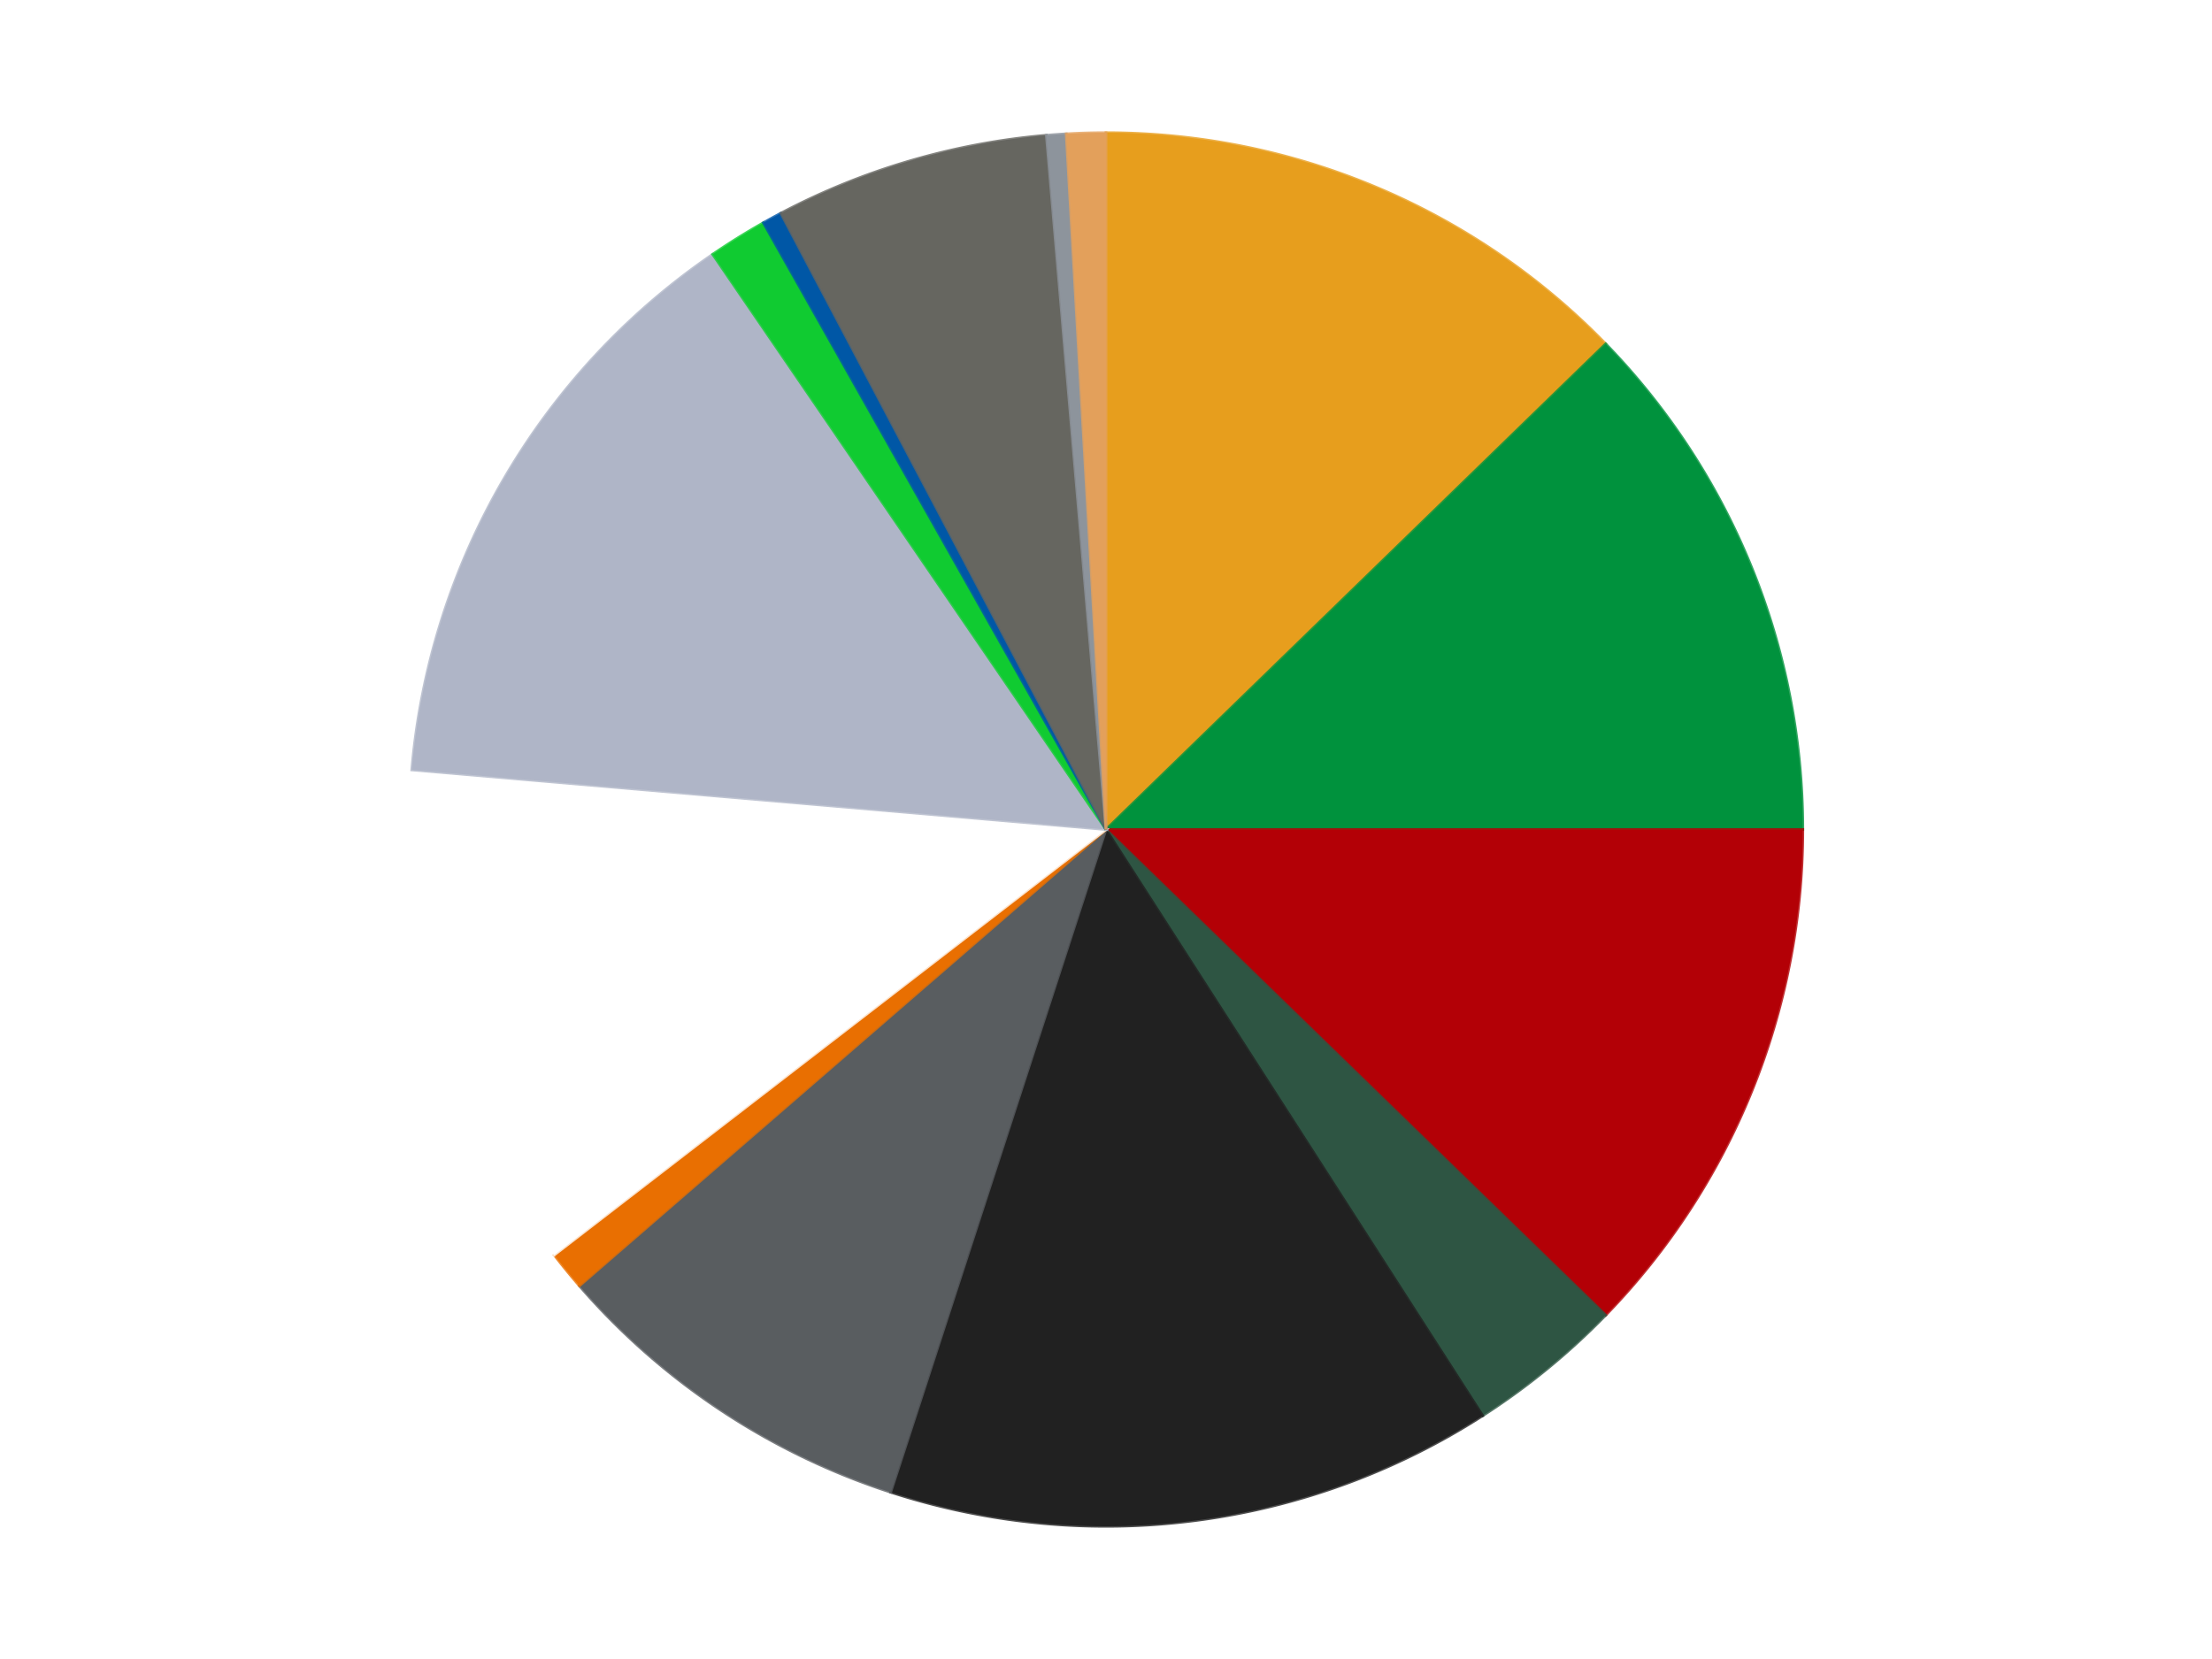
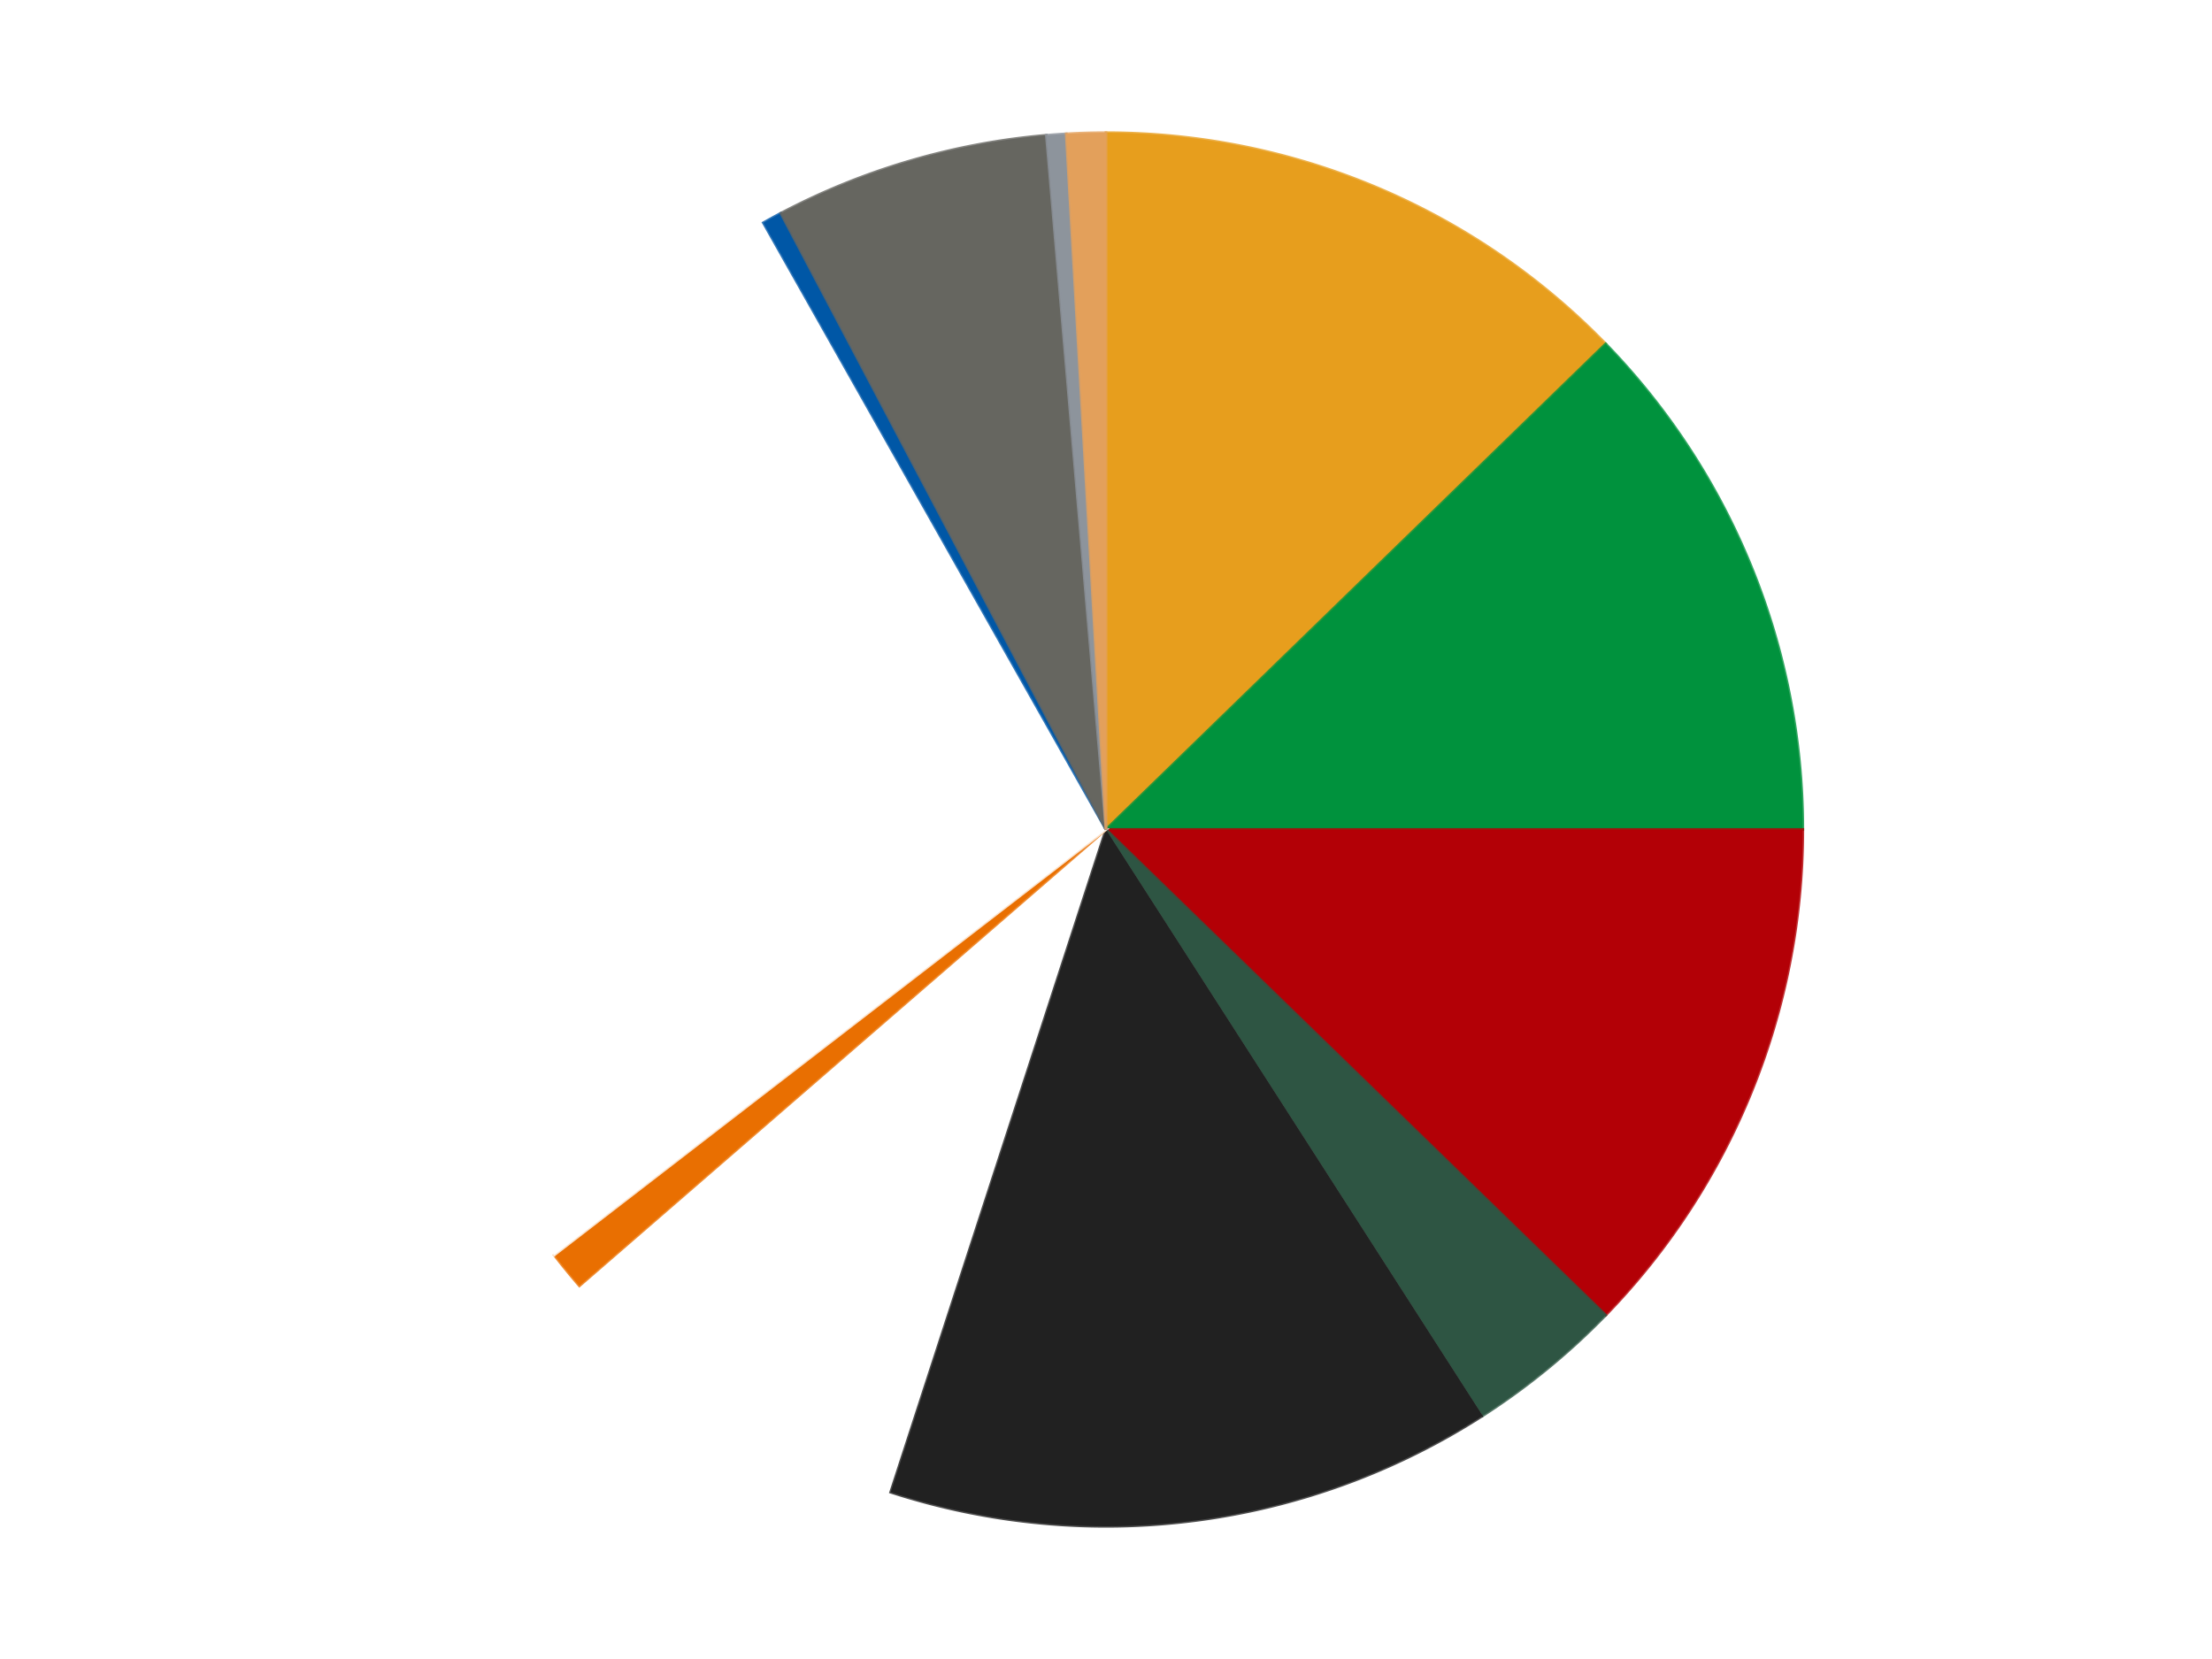
<svg xmlns="http://www.w3.org/2000/svg" xmlns:xlink="http://www.w3.org/1999/xlink" id="chart-80620cb1-4cef-499d-ac59-584fab28cad8" class="pygal-chart" viewBox="0 0 800 600">
  <defs>
    <style type="text/css">#chart-80620cb1-4cef-499d-ac59-584fab28cad8{-webkit-user-select:none;-webkit-font-smoothing:antialiased;font-family:Consolas,"Liberation Mono",Menlo,Courier,monospace}#chart-80620cb1-4cef-499d-ac59-584fab28cad8 .title{font-family:Consolas,"Liberation Mono",Menlo,Courier,monospace;font-size:16px}#chart-80620cb1-4cef-499d-ac59-584fab28cad8 .legends .legend text{font-family:Consolas,"Liberation Mono",Menlo,Courier,monospace;font-size:14px}#chart-80620cb1-4cef-499d-ac59-584fab28cad8 .axis text{font-family:Consolas,"Liberation Mono",Menlo,Courier,monospace;font-size:10px}#chart-80620cb1-4cef-499d-ac59-584fab28cad8 .axis text.major{font-family:Consolas,"Liberation Mono",Menlo,Courier,monospace;font-size:10px}#chart-80620cb1-4cef-499d-ac59-584fab28cad8 .text-overlay text.value{font-family:Consolas,"Liberation Mono",Menlo,Courier,monospace;font-size:16px}#chart-80620cb1-4cef-499d-ac59-584fab28cad8 .text-overlay text.label{font-family:Consolas,"Liberation Mono",Menlo,Courier,monospace;font-size:10px}#chart-80620cb1-4cef-499d-ac59-584fab28cad8 .tooltip{font-family:Consolas,"Liberation Mono",Menlo,Courier,monospace;font-size:14px}#chart-80620cb1-4cef-499d-ac59-584fab28cad8 text.no_data{font-family:Consolas,"Liberation Mono",Menlo,Courier,monospace;font-size:64px}
#chart-80620cb1-4cef-499d-ac59-584fab28cad8{background-color:transparent}#chart-80620cb1-4cef-499d-ac59-584fab28cad8 path,#chart-80620cb1-4cef-499d-ac59-584fab28cad8 line,#chart-80620cb1-4cef-499d-ac59-584fab28cad8 rect,#chart-80620cb1-4cef-499d-ac59-584fab28cad8 circle{-webkit-transition:150ms;-moz-transition:150ms;transition:150ms}#chart-80620cb1-4cef-499d-ac59-584fab28cad8 .graph &gt; .background{fill:transparent}#chart-80620cb1-4cef-499d-ac59-584fab28cad8 .plot &gt; .background{fill:transparent}#chart-80620cb1-4cef-499d-ac59-584fab28cad8 .graph{fill:rgba(0,0,0,.87)}#chart-80620cb1-4cef-499d-ac59-584fab28cad8 text.no_data{fill:rgba(0,0,0,1)}#chart-80620cb1-4cef-499d-ac59-584fab28cad8 .title{fill:rgba(0,0,0,1)}#chart-80620cb1-4cef-499d-ac59-584fab28cad8 .legends .legend text{fill:rgba(0,0,0,.87)}#chart-80620cb1-4cef-499d-ac59-584fab28cad8 .legends .legend:hover text{fill:rgba(0,0,0,1)}#chart-80620cb1-4cef-499d-ac59-584fab28cad8 .axis .line{stroke:rgba(0,0,0,1)}#chart-80620cb1-4cef-499d-ac59-584fab28cad8 .axis .guide.line{stroke:rgba(0,0,0,.54)}#chart-80620cb1-4cef-499d-ac59-584fab28cad8 .axis .major.line{stroke:rgba(0,0,0,.87)}#chart-80620cb1-4cef-499d-ac59-584fab28cad8 .axis text.major{fill:rgba(0,0,0,1)}#chart-80620cb1-4cef-499d-ac59-584fab28cad8 .axis.y .guides:hover .guide.line,#chart-80620cb1-4cef-499d-ac59-584fab28cad8 .line-graph .axis.x .guides:hover .guide.line,#chart-80620cb1-4cef-499d-ac59-584fab28cad8 .stackedline-graph .axis.x .guides:hover .guide.line,#chart-80620cb1-4cef-499d-ac59-584fab28cad8 .xy-graph .axis.x .guides:hover .guide.line{stroke:rgba(0,0,0,1)}#chart-80620cb1-4cef-499d-ac59-584fab28cad8 .axis .guides:hover text{fill:rgba(0,0,0,1)}#chart-80620cb1-4cef-499d-ac59-584fab28cad8 .reactive{fill-opacity:1.0;stroke-opacity:.8;stroke-width:1}#chart-80620cb1-4cef-499d-ac59-584fab28cad8 .ci{stroke:rgba(0,0,0,.87)}#chart-80620cb1-4cef-499d-ac59-584fab28cad8 .reactive.active,#chart-80620cb1-4cef-499d-ac59-584fab28cad8 .active .reactive{fill-opacity:0.6;stroke-opacity:.9;stroke-width:4}#chart-80620cb1-4cef-499d-ac59-584fab28cad8 .ci .reactive.active{stroke-width:1.5}#chart-80620cb1-4cef-499d-ac59-584fab28cad8 .series text{fill:rgba(0,0,0,1)}#chart-80620cb1-4cef-499d-ac59-584fab28cad8 .tooltip rect{fill:transparent;stroke:rgba(0,0,0,1);-webkit-transition:opacity 150ms;-moz-transition:opacity 150ms;transition:opacity 150ms}#chart-80620cb1-4cef-499d-ac59-584fab28cad8 .tooltip .label{fill:rgba(0,0,0,.87)}#chart-80620cb1-4cef-499d-ac59-584fab28cad8 .tooltip .label{fill:rgba(0,0,0,.87)}#chart-80620cb1-4cef-499d-ac59-584fab28cad8 .tooltip .legend{font-size:.8em;fill:rgba(0,0,0,.54)}#chart-80620cb1-4cef-499d-ac59-584fab28cad8 .tooltip .x_label{font-size:.6em;fill:rgba(0,0,0,1)}#chart-80620cb1-4cef-499d-ac59-584fab28cad8 .tooltip .xlink{font-size:.5em;text-decoration:underline}#chart-80620cb1-4cef-499d-ac59-584fab28cad8 .tooltip .value{font-size:1.5em}#chart-80620cb1-4cef-499d-ac59-584fab28cad8 .bound{font-size:.5em}#chart-80620cb1-4cef-499d-ac59-584fab28cad8 .max-value{font-size:.75em;fill:rgba(0,0,0,.54)}#chart-80620cb1-4cef-499d-ac59-584fab28cad8 .map-element{fill:transparent;stroke:rgba(0,0,0,.54) !important}#chart-80620cb1-4cef-499d-ac59-584fab28cad8 .map-element .reactive{fill-opacity:inherit;stroke-opacity:inherit}#chart-80620cb1-4cef-499d-ac59-584fab28cad8 .color-0,#chart-80620cb1-4cef-499d-ac59-584fab28cad8 .color-0 a:visited{stroke:#F44336;fill:#F44336}#chart-80620cb1-4cef-499d-ac59-584fab28cad8 .color-1,#chart-80620cb1-4cef-499d-ac59-584fab28cad8 .color-1 a:visited{stroke:#3F51B5;fill:#3F51B5}#chart-80620cb1-4cef-499d-ac59-584fab28cad8 .color-2,#chart-80620cb1-4cef-499d-ac59-584fab28cad8 .color-2 a:visited{stroke:#009688;fill:#009688}#chart-80620cb1-4cef-499d-ac59-584fab28cad8 .color-3,#chart-80620cb1-4cef-499d-ac59-584fab28cad8 .color-3 a:visited{stroke:#FFC107;fill:#FFC107}#chart-80620cb1-4cef-499d-ac59-584fab28cad8 .color-4,#chart-80620cb1-4cef-499d-ac59-584fab28cad8 .color-4 a:visited{stroke:#FF5722;fill:#FF5722}#chart-80620cb1-4cef-499d-ac59-584fab28cad8 .color-5,#chart-80620cb1-4cef-499d-ac59-584fab28cad8 .color-5 a:visited{stroke:#9C27B0;fill:#9C27B0}#chart-80620cb1-4cef-499d-ac59-584fab28cad8 .color-6,#chart-80620cb1-4cef-499d-ac59-584fab28cad8 .color-6 a:visited{stroke:#03A9F4;fill:#03A9F4}#chart-80620cb1-4cef-499d-ac59-584fab28cad8 .color-7,#chart-80620cb1-4cef-499d-ac59-584fab28cad8 .color-7 a:visited{stroke:#8BC34A;fill:#8BC34A}#chart-80620cb1-4cef-499d-ac59-584fab28cad8 .color-8,#chart-80620cb1-4cef-499d-ac59-584fab28cad8 .color-8 a:visited{stroke:#FF9800;fill:#FF9800}#chart-80620cb1-4cef-499d-ac59-584fab28cad8 .color-9,#chart-80620cb1-4cef-499d-ac59-584fab28cad8 .color-9 a:visited{stroke:#E91E63;fill:#E91E63}#chart-80620cb1-4cef-499d-ac59-584fab28cad8 .color-10,#chart-80620cb1-4cef-499d-ac59-584fab28cad8 .color-10 a:visited{stroke:#2196F3;fill:#2196F3}#chart-80620cb1-4cef-499d-ac59-584fab28cad8 .color-11,#chart-80620cb1-4cef-499d-ac59-584fab28cad8 .color-11 a:visited{stroke:#4CAF50;fill:#4CAF50}#chart-80620cb1-4cef-499d-ac59-584fab28cad8 .color-12,#chart-80620cb1-4cef-499d-ac59-584fab28cad8 .color-12 a:visited{stroke:#FFEB3B;fill:#FFEB3B}#chart-80620cb1-4cef-499d-ac59-584fab28cad8 .color-13,#chart-80620cb1-4cef-499d-ac59-584fab28cad8 .color-13 a:visited{stroke:#673AB7;fill:#673AB7}#chart-80620cb1-4cef-499d-ac59-584fab28cad8 .text-overlay .color-0 text{fill:black}#chart-80620cb1-4cef-499d-ac59-584fab28cad8 .text-overlay .color-1 text{fill:black}#chart-80620cb1-4cef-499d-ac59-584fab28cad8 .text-overlay .color-2 text{fill:black}#chart-80620cb1-4cef-499d-ac59-584fab28cad8 .text-overlay .color-3 text{fill:black}#chart-80620cb1-4cef-499d-ac59-584fab28cad8 .text-overlay .color-4 text{fill:black}#chart-80620cb1-4cef-499d-ac59-584fab28cad8 .text-overlay .color-5 text{fill:black}#chart-80620cb1-4cef-499d-ac59-584fab28cad8 .text-overlay .color-6 text{fill:black}#chart-80620cb1-4cef-499d-ac59-584fab28cad8 .text-overlay .color-7 text{fill:black}#chart-80620cb1-4cef-499d-ac59-584fab28cad8 .text-overlay .color-8 text{fill:black}#chart-80620cb1-4cef-499d-ac59-584fab28cad8 .text-overlay .color-9 text{fill:black}#chart-80620cb1-4cef-499d-ac59-584fab28cad8 .text-overlay .color-10 text{fill:black}#chart-80620cb1-4cef-499d-ac59-584fab28cad8 .text-overlay .color-11 text{fill:black}#chart-80620cb1-4cef-499d-ac59-584fab28cad8 .text-overlay .color-12 text{fill:black}#chart-80620cb1-4cef-499d-ac59-584fab28cad8 .text-overlay .color-13 text{fill:black}
#chart-80620cb1-4cef-499d-ac59-584fab28cad8 text.no_data{text-anchor:middle}#chart-80620cb1-4cef-499d-ac59-584fab28cad8 .guide.line{fill:none}#chart-80620cb1-4cef-499d-ac59-584fab28cad8 .centered{text-anchor:middle}#chart-80620cb1-4cef-499d-ac59-584fab28cad8 .title{text-anchor:middle}#chart-80620cb1-4cef-499d-ac59-584fab28cad8 .legends .legend text{fill-opacity:1}#chart-80620cb1-4cef-499d-ac59-584fab28cad8 .axis.x text{text-anchor:middle}#chart-80620cb1-4cef-499d-ac59-584fab28cad8 .axis.x:not(.web) text[transform]{text-anchor:start}#chart-80620cb1-4cef-499d-ac59-584fab28cad8 .axis.x:not(.web) text[transform].backwards{text-anchor:end}#chart-80620cb1-4cef-499d-ac59-584fab28cad8 .axis.y text{text-anchor:end}#chart-80620cb1-4cef-499d-ac59-584fab28cad8 .axis.y text[transform].backwards{text-anchor:start}#chart-80620cb1-4cef-499d-ac59-584fab28cad8 .axis.y2 text{text-anchor:start}#chart-80620cb1-4cef-499d-ac59-584fab28cad8 .axis.y2 text[transform].backwards{text-anchor:end}#chart-80620cb1-4cef-499d-ac59-584fab28cad8 .axis .guide.line{stroke-dasharray:4,4;stroke:black}#chart-80620cb1-4cef-499d-ac59-584fab28cad8 .axis .major.guide.line{stroke-dasharray:6,6;stroke:black}#chart-80620cb1-4cef-499d-ac59-584fab28cad8 .horizontal .axis.y .guide.line,#chart-80620cb1-4cef-499d-ac59-584fab28cad8 .horizontal .axis.y2 .guide.line,#chart-80620cb1-4cef-499d-ac59-584fab28cad8 .vertical .axis.x .guide.line{opacity:0}#chart-80620cb1-4cef-499d-ac59-584fab28cad8 .horizontal .axis.always_show .guide.line,#chart-80620cb1-4cef-499d-ac59-584fab28cad8 .vertical .axis.always_show .guide.line{opacity:1 !important}#chart-80620cb1-4cef-499d-ac59-584fab28cad8 .axis.y .guides:hover .guide.line,#chart-80620cb1-4cef-499d-ac59-584fab28cad8 .axis.y2 .guides:hover .guide.line,#chart-80620cb1-4cef-499d-ac59-584fab28cad8 .axis.x .guides:hover .guide.line{opacity:1}#chart-80620cb1-4cef-499d-ac59-584fab28cad8 .axis .guides:hover text{opacity:1}#chart-80620cb1-4cef-499d-ac59-584fab28cad8 .nofill{fill:none}#chart-80620cb1-4cef-499d-ac59-584fab28cad8 .subtle-fill{fill-opacity:.2}#chart-80620cb1-4cef-499d-ac59-584fab28cad8 .dot{stroke-width:1px;fill-opacity:1;stroke-opacity:1}#chart-80620cb1-4cef-499d-ac59-584fab28cad8 .dot.active{stroke-width:5px}#chart-80620cb1-4cef-499d-ac59-584fab28cad8 .dot.negative{fill:transparent}#chart-80620cb1-4cef-499d-ac59-584fab28cad8 text,#chart-80620cb1-4cef-499d-ac59-584fab28cad8 tspan{stroke:none !important}#chart-80620cb1-4cef-499d-ac59-584fab28cad8 .series text.active{opacity:1}#chart-80620cb1-4cef-499d-ac59-584fab28cad8 .tooltip rect{fill-opacity:.95;stroke-width:.5}#chart-80620cb1-4cef-499d-ac59-584fab28cad8 .tooltip text{fill-opacity:1}#chart-80620cb1-4cef-499d-ac59-584fab28cad8 .showable{visibility:hidden}#chart-80620cb1-4cef-499d-ac59-584fab28cad8 .showable.shown{visibility:visible}#chart-80620cb1-4cef-499d-ac59-584fab28cad8 .gauge-background{fill:rgba(229,229,229,1);stroke:none}#chart-80620cb1-4cef-499d-ac59-584fab28cad8 .bg-lines{stroke:transparent;stroke-width:2px}</style>
    <script type="text/javascript">window.pygal = window.pygal || {};window.pygal.config = window.pygal.config || {};window.pygal.config['80620cb1-4cef-499d-ac59-584fab28cad8'] = {"allow_interruptions": false, "box_mode": "extremes", "classes": ["pygal-chart"], "css": ["file://style.css", "file://graph.css"], "defs": [], "disable_xml_declaration": false, "dots_size": 2.5, "dynamic_print_values": false, "explicit_size": false, "fill": false, "force_uri_protocol": "https", "formatter": null, "half_pie": false, "height": 600, "include_x_axis": false, "inner_radius": 0, "interpolate": null, "interpolation_parameters": {}, "interpolation_precision": 250, "inverse_y_axis": false, "js": ["//kozea.github.io/pygal.js/2.0.x/pygal-tooltips.min.js"], "legend_at_bottom": false, "legend_at_bottom_columns": null, "legend_box_size": 12, "logarithmic": false, "margin": 20, "margin_bottom": null, "margin_left": null, "margin_right": null, "margin_top": null, "max_scale": 16, "min_scale": 4, "missing_value_fill_truncation": "x", "no_data_text": "No data", "no_prefix": false, "order_min": null, "pretty_print": false, "print_labels": false, "print_values": false, "print_values_position": "center", "print_zeroes": true, "range": null, "rounded_bars": null, "secondary_range": null, "show_dots": true, "show_legend": false, "show_minor_x_labels": true, "show_minor_y_labels": true, "show_only_major_dots": false, "show_x_guides": false, "show_x_labels": true, "show_y_guides": true, "show_y_labels": true, "spacing": 10, "stack_from_top": false, "strict": false, "stroke": true, "stroke_style": null, "style": {"background": "transparent", "ci_colors": [], "colors": ["#F44336", "#3F51B5", "#009688", "#FFC107", "#FF5722", "#9C27B0", "#03A9F4", "#8BC34A", "#FF9800", "#E91E63", "#2196F3", "#4CAF50", "#FFEB3B", "#673AB7", "#00BCD4", "#CDDC39", "#9E9E9E", "#607D8B"], "dot_opacity": "1", "font_family": "Consolas, \"Liberation Mono\", Menlo, Courier, monospace", "foreground": "rgba(0, 0, 0, .87)", "foreground_strong": "rgba(0, 0, 0, 1)", "foreground_subtle": "rgba(0, 0, 0, .54)", "guide_stroke_color": "black", "guide_stroke_dasharray": "4,4", "label_font_family": "Consolas, \"Liberation Mono\", Menlo, Courier, monospace", "label_font_size": 10, "legend_font_family": "Consolas, \"Liberation Mono\", Menlo, Courier, monospace", "legend_font_size": 14, "major_guide_stroke_color": "black", "major_guide_stroke_dasharray": "6,6", "major_label_font_family": "Consolas, \"Liberation Mono\", Menlo, Courier, monospace", "major_label_font_size": 10, "no_data_font_family": "Consolas, \"Liberation Mono\", Menlo, Courier, monospace", "no_data_font_size": 64, "opacity": "1.0", "opacity_hover": "0.6", "plot_background": "transparent", "stroke_opacity": ".8", "stroke_opacity_hover": ".9", "stroke_width": "1", "stroke_width_hover": "4", "title_font_family": "Consolas, \"Liberation Mono\", Menlo, Courier, monospace", "title_font_size": 16, "tooltip_font_family": "Consolas, \"Liberation Mono\", Menlo, Courier, monospace", "tooltip_font_size": 14, "transition": "150ms", "value_background": "rgba(229, 229, 229, 1)", "value_colors": [], "value_font_family": "Consolas, \"Liberation Mono\", Menlo, Courier, monospace", "value_font_size": 16, "value_label_font_family": "Consolas, \"Liberation Mono\", Menlo, Courier, monospace", "value_label_font_size": 10}, "title": null, "tooltip_border_radius": 0, "tooltip_fancy_mode": true, "truncate_label": null, "truncate_legend": null, "width": 800, "x_label_rotation": 0, "x_labels": null, "x_labels_major": null, "x_labels_major_count": null, "x_labels_major_every": null, "x_title": null, "xrange": null, "y_label_rotation": 0, "y_labels": null, "y_labels_major": null, "y_labels_major_count": null, "y_labels_major_every": null, "y_title": null, "zero": 0, "legends": ["Pearl Gold", "Green", "Red", "Dark Green", "Black", "Dark Bluish Gray", "Trans-Orange", "White", "Light Bluish Gray", "Trans-Bright Green", "Blue", "Pearl Dark Gray", "Flat Silver", "Medium Nougat"]}</script>
    <script type="text/javascript" xlink:href="https://kozea.github.io/pygal.js/2.0.x/pygal-tooltips.min.js" />
  </defs>
  <title>Pygal</title>
  <g class="graph pie-graph vertical">
-     <rect x="0" y="0" width="800" height="600" class="background" />
    <g transform="translate(20, 20)" class="plot">
      <rect x="0" y="0" width="760" height="560" class="background" />
      <g class="series serie-0 color-0">
        <g class="slices">
          <g class="slice" style="fill: #E79E1D; stroke: #E79E1D">
            <path d="M380 28 A252 252 0 0 1 560.717 104.372 L380 280 A0 0 0 0 0 380 280 z" class="slice reactive tooltip-trigger" />
            <desc class="value">28</desc>
            <desc class="x centered">429.0480333959913</desc>
            <desc class="y centered">163.93841970752888</desc>
          </g>
        </g>
      </g>
      <g class="series serie-1 color-1">
        <g class="slices">
          <g class="slice" style="fill: #00923D; stroke: #00923D">
            <path d="M560.717 104.372 A252 252 0 0 1 632 280 L380 280 A0 0 0 0 0 380 280 z" class="slice reactive tooltip-trigger" />
            <desc class="value">27</desc>
            <desc class="x centered">496.750127478203</desc>
            <desc class="y centered">232.61426655813642</desc>
          </g>
        </g>
      </g>
      <g class="series serie-2 color-2">
        <g class="slices">
          <g class="slice" style="fill: #B30006; stroke: #B30006">
            <path d="M632 280 A252 252 0 0 1 560.717 455.628 L380 280 A0 0 0 0 0 380 280 z" class="slice reactive tooltip-trigger" />
            <desc class="value">27</desc>
            <desc class="x centered">496.750127478203</desc>
            <desc class="y centered">327.3857334418636</desc>
          </g>
        </g>
      </g>
      <g class="series serie-3 color-3">
        <g class="slices">
          <g class="slice" style="fill: #2E5543; stroke: #2E5543">
            <path d="M560.717 455.628 A252 252 0 0 1 516.241 491.996 L380 280 A0 0 0 0 0 380 280 z" class="slice reactive tooltip-trigger" />
            <desc class="value">8</desc>
            <desc class="x centered">459.75956917991766</desc>
            <desc class="y centered">377.54184294052436</desc>
          </g>
        </g>
      </g>
      <g class="series serie-4 color-4">
        <g class="slices">
          <g class="slice" style="fill: #212121; stroke: #212121">
-             <path d="M516.241 491.996 A252 252 0 0 1 302.128 519.666 L380 280 A0 0 0 0 0 380 280 z" class="slice reactive tooltip-trigger" />
+             <path d="M516.241 491.996 A252 252 0 0 1 302.128 519.666 L380 280 A0 0 0 0 0 380 280 " class="slice reactive tooltip-trigger" />
            <desc class="value">31</desc>
            <desc class="x centered">396.14894013165775</desc>
            <desc class="y centered">404.96084079672374</desc>
          </g>
        </g>
      </g>
      <g class="series serie-5 color-5">
        <g class="slices">
          <g class="slice" style="fill: #595D60; stroke: #595D60">
-             <path d="M302.128 519.666 A252 252 0 0 1 189.551 445.025 L380 280 A0 0 0 0 0 380 280 z" class="slice reactive tooltip-trigger" />
            <desc class="value">19</desc>
            <desc class="x centered">310.3726067122103</desc>
            <desc class="y centered">385.0144090301301</desc>
          </g>
        </g>
      </g>
      <g class="series serie-6 color-6">
        <g class="slices">
          <g class="slice" style="fill: #E96F01; stroke: #E96F01">
            <path d="M189.551 445.025 A252 252 0 0 1 180.441 433.883 L380 280 A0 0 0 0 0 380 280 z" class="slice reactive tooltip-trigger" />
            <desc class="value">2</desc>
            <desc class="x centered">282.45815705947564</desc>
            <desc class="y centered">359.7595691799177</desc>
          </g>
        </g>
      </g>
      <g class="series serie-7 color-7">
        <g class="slices">
          <g class="slice" style="fill: #FFFFFF; stroke: #FFFFFF">
            <path d="M180.441 433.883 A252 252 0 0 1 128.924 258.435 L380 280 A0 0 0 0 0 380 280 z" class="slice reactive tooltip-trigger" />
            <desc class="value">26</desc>
            <desc class="x centered">259.1038853245733</desc>
            <desc class="y centered">315.49830216202014</desc>
          </g>
        </g>
      </g>
      <g class="series serie-8 color-8">
        <g class="slices">
          <g class="slice" style="fill: #AFB5C7; stroke: #AFB5C7">
-             <path d="M128.924 258.435 A252 252 0 0 1 237.76 71.981 L380 280 A0 0 0 0 0 380 280 z" class="slice reactive tooltip-trigger" />
            <desc class="value">31</desc>
            <desc class="x centered">271.1819134709822</desc>
            <desc class="y centered">216.48130948954326</desc>
          </g>
        </g>
      </g>
      <g class="series serie-9 color-9">
        <g class="slices">
          <g class="slice" style="fill: #10Cb31; stroke: #10Cb31">
-             <path d="M237.76 71.981 A252 252 0 0 1 256.083 60.572 L380 280 A0 0 0 0 0 380 280 z" class="slice reactive tooltip-trigger" />
            <desc class="value">3</desc>
            <desc class="x centered">313.39979806088184</desc>
            <desc class="y centered">173.0401332196572</desc>
          </g>
        </g>
      </g>
      <g class="series serie-10 color-10">
        <g class="slices">
          <g class="slice" style="fill: #0057A6; stroke: #0057A6">
            <path d="M256.083 60.572 A252 252 0 0 1 262.4 57.123 L380 280 A0 0 0 0 0 380 280 z" class="slice reactive tooltip-trigger" />
            <desc class="value">1</desc>
            <desc class="x centered">319.6146276732727</desc>
            <desc class="y centered">169.41244731452588</desc>
          </g>
        </g>
      </g>
      <g class="series serie-11 color-11">
        <g class="slices">
          <g class="slice" style="fill: #666660; stroke: #666660">
            <path d="M262.4 57.123 A252 252 0 0 1 358.435 28.924 L380 280 A0 0 0 0 0 380 280 z" class="slice reactive tooltip-trigger" />
            <desc class="value">14</desc>
            <desc class="x centered">344.50169783797975</desc>
            <desc class="y centered">159.10388532457335</desc>
          </g>
        </g>
      </g>
      <g class="series serie-12 color-12">
        <g class="slices">
          <g class="slice" style="fill: #8D949C; stroke: #8D949C">
            <path d="M358.435 28.924 A252 252 0 0 1 365.614 28.411 L380 280 A0 0 0 0 0 380 280 z" class="slice reactive tooltip-trigger" />
            <desc class="value">1</desc>
            <desc class="x centered">371.01126291689656</desc>
            <desc class="y centered">154.32103355910806</desc>
          </g>
        </g>
      </g>
      <g class="series serie-13 color-13">
        <g class="slices">
          <g class="slice" style="fill: #E3A05B; stroke: #E3A05B">
            <path d="M365.614 28.411 A252 252 0 0 1 380 28 L380 280 A0 0 0 0 0 380 280 z" class="slice reactive tooltip-trigger" />
            <desc class="value">2</desc>
            <desc class="x centered">376.4019375999941</desc>
            <desc class="y centered">154.05138370364816</desc>
          </g>
        </g>
      </g>
    </g>
    <g class="titles" />
    <g transform="translate(20, 20)" class="plot overlay">
      <g class="series serie-0 color-0" />
      <g class="series serie-1 color-1" />
      <g class="series serie-2 color-2" />
      <g class="series serie-3 color-3" />
      <g class="series serie-4 color-4" />
      <g class="series serie-5 color-5" />
      <g class="series serie-6 color-6" />
      <g class="series serie-7 color-7" />
      <g class="series serie-8 color-8" />
      <g class="series serie-9 color-9" />
      <g class="series serie-10 color-10" />
      <g class="series serie-11 color-11" />
      <g class="series serie-12 color-12" />
      <g class="series serie-13 color-13" />
    </g>
    <g transform="translate(20, 20)" class="plot text-overlay">
      <g class="series serie-0 color-0" />
      <g class="series serie-1 color-1" />
      <g class="series serie-2 color-2" />
      <g class="series serie-3 color-3" />
      <g class="series serie-4 color-4" />
      <g class="series serie-5 color-5" />
      <g class="series serie-6 color-6" />
      <g class="series serie-7 color-7" />
      <g class="series serie-8 color-8" />
      <g class="series serie-9 color-9" />
      <g class="series serie-10 color-10" />
      <g class="series serie-11 color-11" />
      <g class="series serie-12 color-12" />
      <g class="series serie-13 color-13" />
    </g>
    <g transform="translate(20, 20)" class="plot tooltip-overlay">
      <g transform="translate(0 0)" style="opacity: 0" class="tooltip">
        <rect rx="0" ry="0" width="0" height="0" class="tooltip-box" />
        <g class="text" />
      </g>
    </g>
  </g>
</svg>